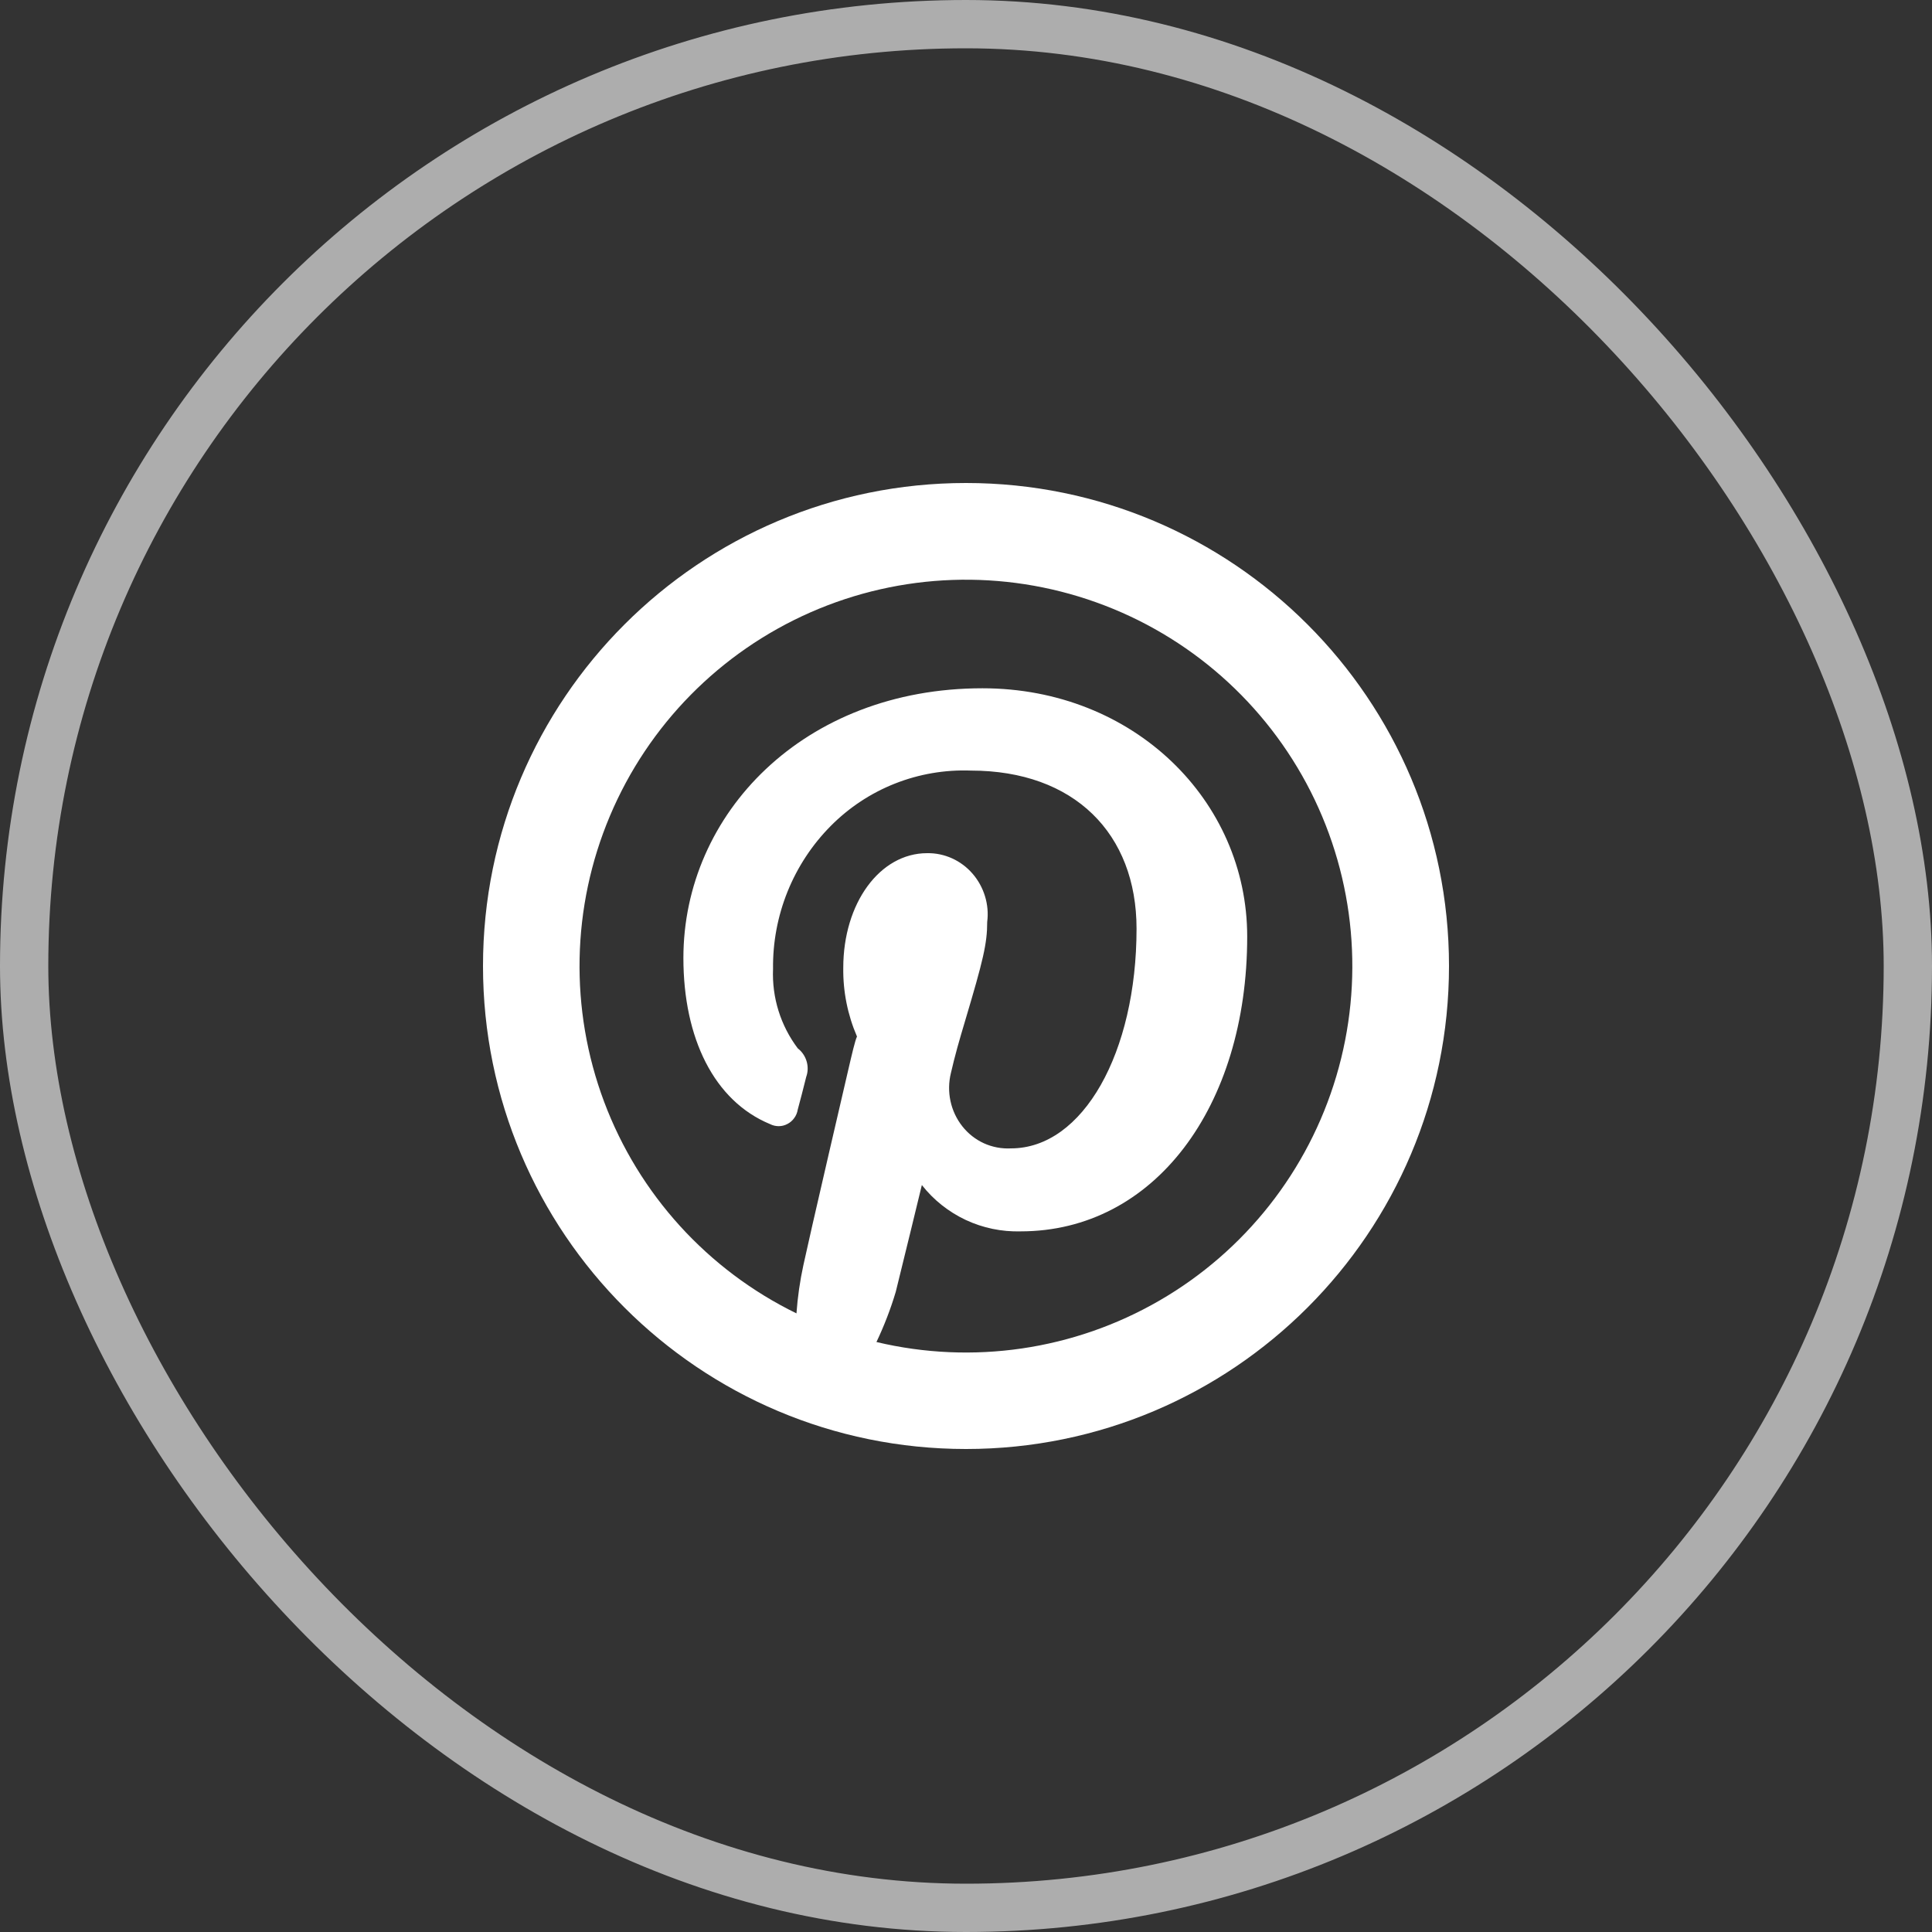
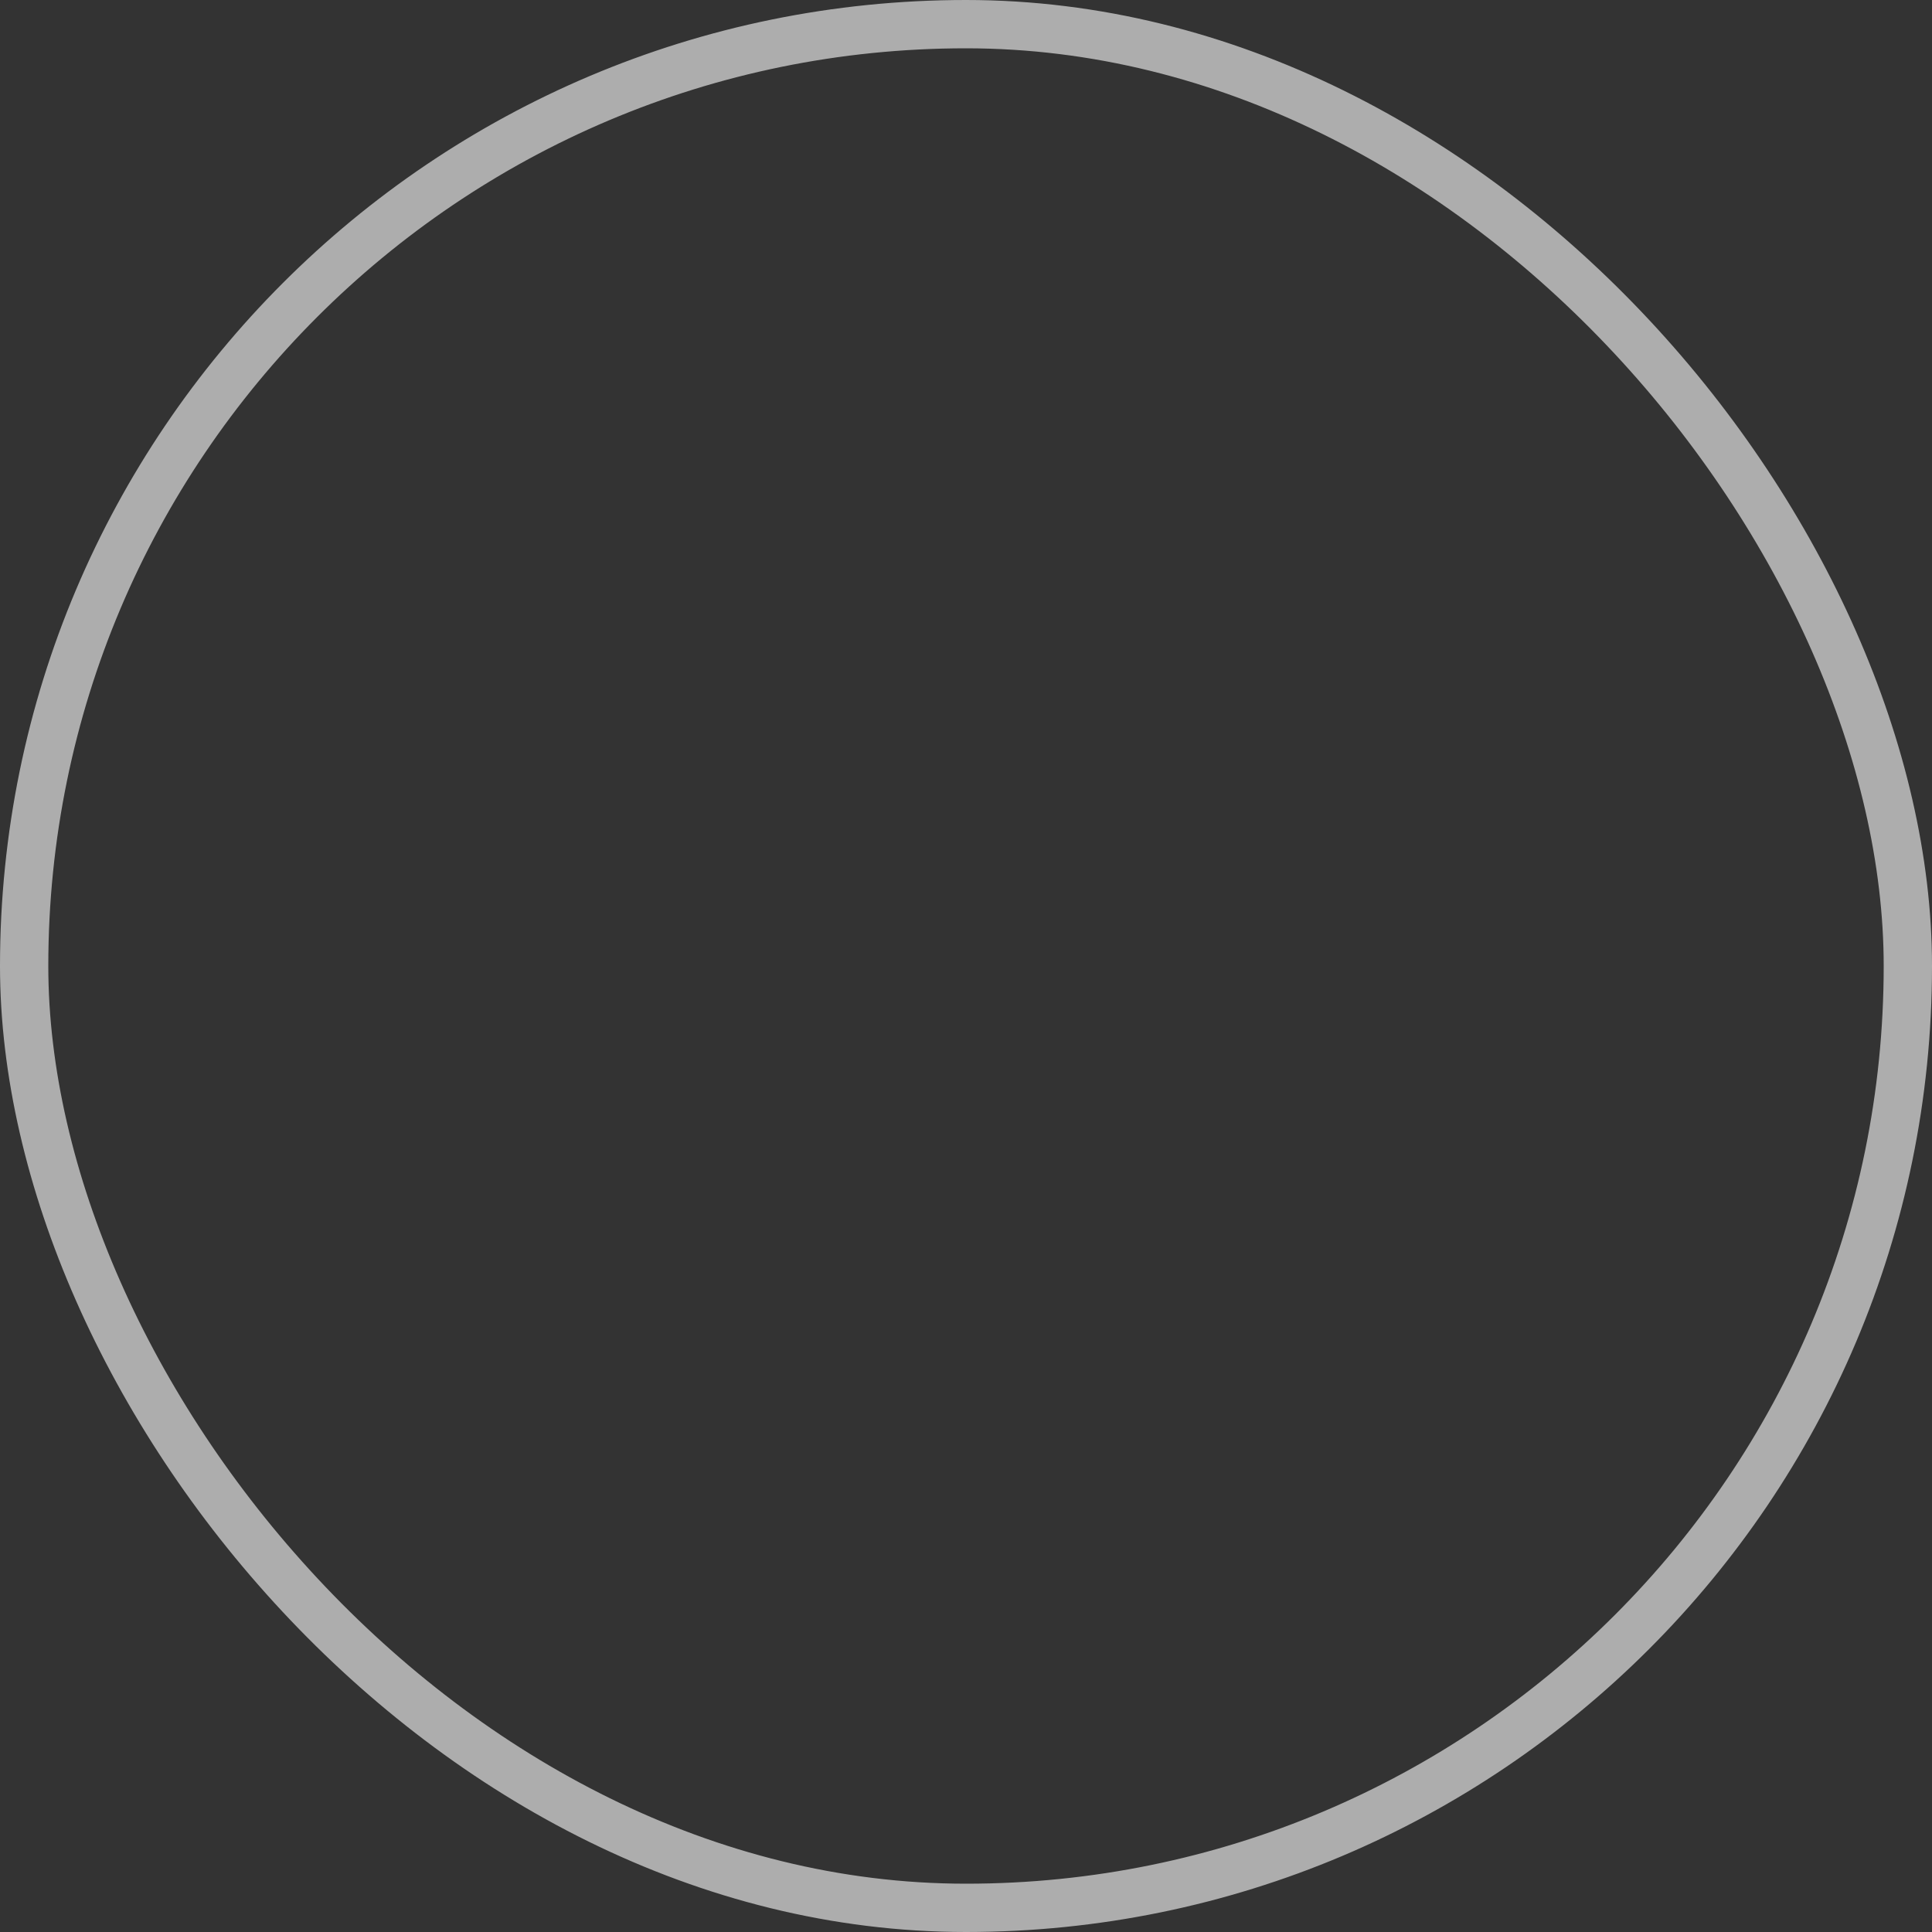
<svg xmlns="http://www.w3.org/2000/svg" width="40" height="40" viewBox="0 0 40 40" fill="none">
  <rect x="0" y="0" width="40" height="40" fill="#333333" stroke="none" />
  <rect x="0.5" y="0.5" width="39" height="39" rx="19.5" stroke="white" stroke-opacity="0.6" />
-   <path d="M16.49 27.191C16.514 26.855 16.562 26.52 16.634 26.19C16.697 25.895 16.888 25.06 17.168 23.85L17.175 23.82L17.562 22.152C17.641 21.812 17.702 21.548 17.743 21.46C17.549 21.011 17.452 20.526 17.459 20.037C17.459 18.7 18.215 17.664 19.195 17.664C19.555 17.658 19.899 17.814 20.137 18.09C20.375 18.365 20.485 18.734 20.439 19.086C20.439 19.539 20.354 19.884 19.986 21.121C19.915 21.359 19.866 21.525 19.82 21.692C19.769 21.88 19.725 22.05 19.688 22.214C19.592 22.6 19.68 23.011 19.925 23.32C20.044 23.471 20.197 23.591 20.372 23.671C20.547 23.75 20.739 23.786 20.931 23.776C22.423 23.776 23.531 21.791 23.531 19.228C23.531 17.258 22.241 15.954 20.099 15.954C19.563 15.934 19.028 16.026 18.529 16.223C18.03 16.42 17.578 16.719 17.2 17.1C16.814 17.489 16.51 17.952 16.305 18.46C16.1 18.969 15.998 19.513 16.005 20.061C15.98 20.652 16.161 21.233 16.517 21.705C16.698 21.845 16.767 22.088 16.692 22.295C16.651 22.463 16.552 22.847 16.516 22.975C16.506 23.038 16.481 23.098 16.443 23.149C16.406 23.201 16.357 23.243 16.3 23.272C16.245 23.301 16.184 23.316 16.123 23.316C16.061 23.316 16 23.302 15.945 23.274C14.785 22.795 14.149 21.496 14.149 19.834C14.149 16.849 16.64 14.25 20.341 14.25C23.476 14.25 25.822 16.579 25.822 19.39C25.822 22.922 23.89 25.494 21.132 25.494C20.74 25.505 20.35 25.424 19.995 25.258C19.64 25.091 19.328 24.844 19.086 24.535L19.043 24.712L18.836 25.564L18.834 25.571C18.688 26.171 18.586 26.588 18.546 26.745C18.44 27.1 18.306 27.448 18.146 27.785C20.136 28.259 22.232 27.952 24.003 26.928C25.773 25.905 27.085 24.242 27.667 22.281C28.25 20.32 28.059 18.211 27.135 16.386C26.21 14.562 24.622 13.16 22.696 12.471C20.77 11.781 18.653 11.855 16.78 12.678C14.908 13.501 13.421 15.01 12.627 16.895C11.832 18.78 11.79 20.897 12.508 22.812C13.227 24.728 14.652 26.295 16.49 27.192V27.191ZM20 30C14.477 30 10 25.523 10 20C10 14.477 14.477 10 20 10C25.523 10 30 14.477 30 20C30 25.523 25.523 30 20 30Z" fill="white" />
</svg>